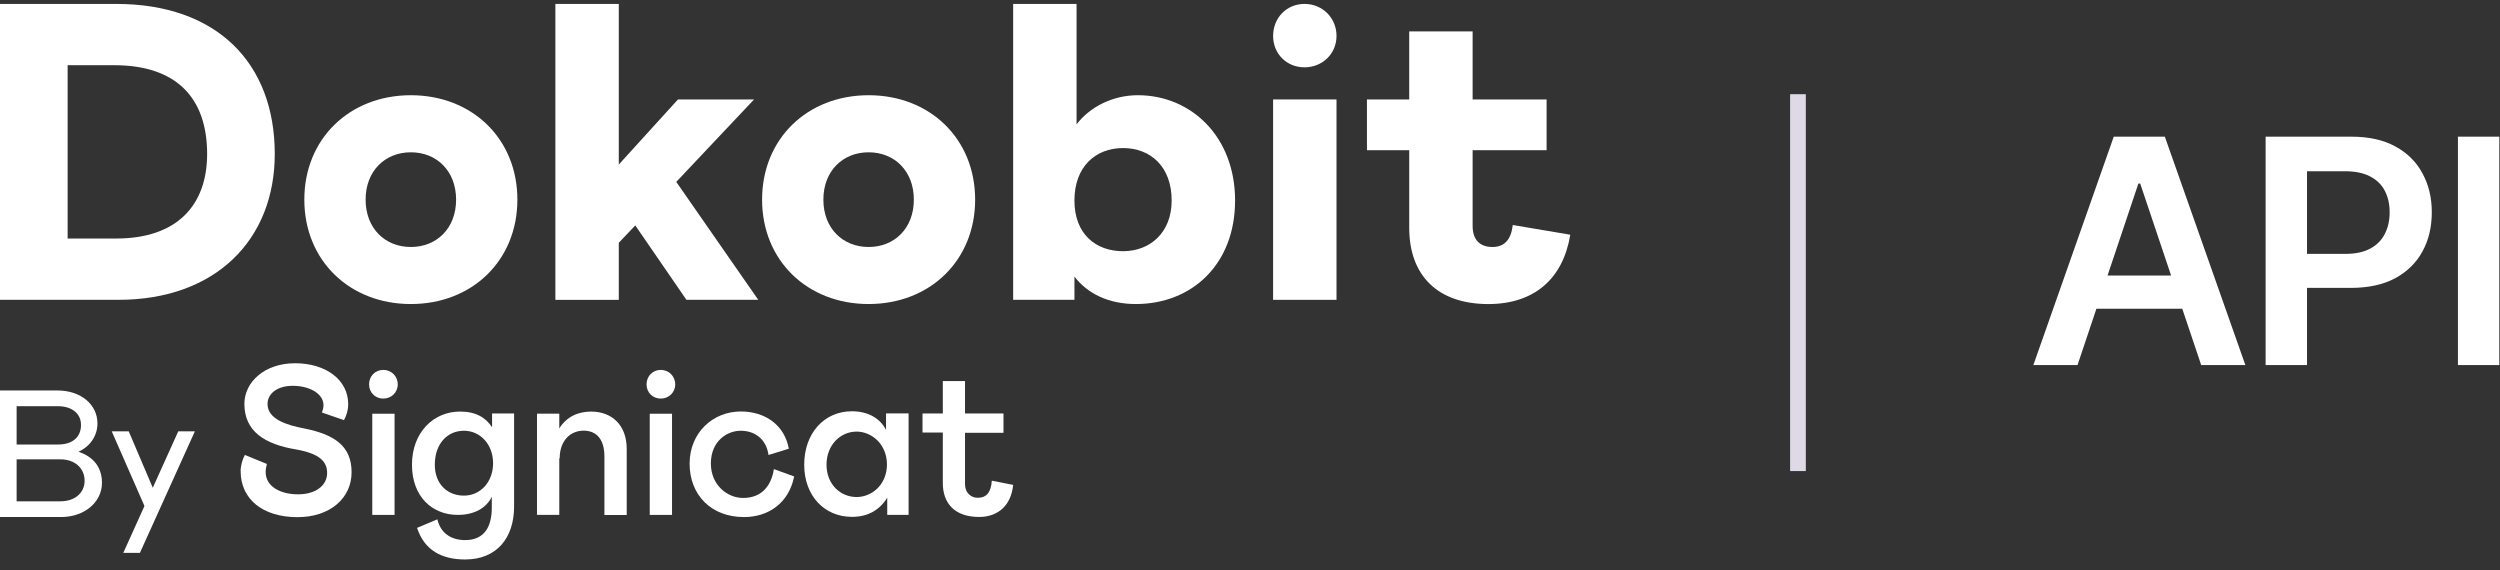
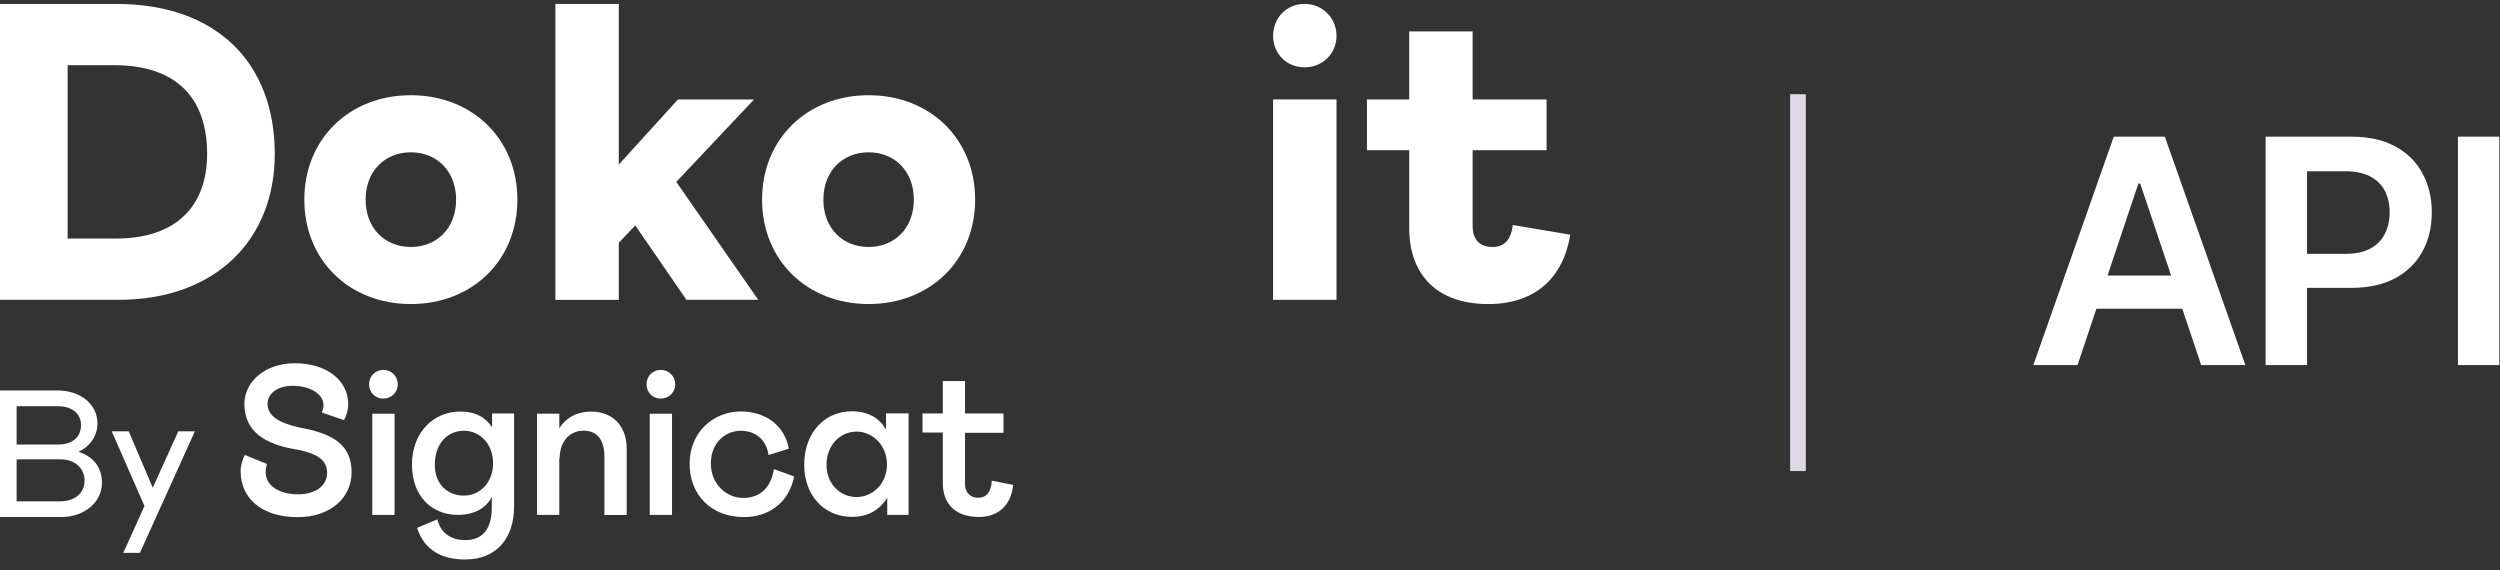
<svg xmlns="http://www.w3.org/2000/svg" width="171" height="39" viewBox="0 0 171 39" fill="none">
  <rect x="0" y="0" width="171" height="39" fill="#333333" stroke="none" />
  <path d="M123.518 6.443H122.444V32.221H123.518V6.443Z" fill="#DFD9E7" />
  <path d="M0 0.268H7.951C14.805 0.268 18.794 4.287 18.794 10.532C18.794 16.372 14.775 20.508 8.095 20.508H0V0.268ZM4.626 16.315H7.951C12.115 16.315 14.168 14.031 14.168 10.532C14.168 6.686 12.057 4.46 7.807 4.46H4.626V16.314V16.315Z" fill="white" />
  <path d="M28.102 6.513C32.295 6.513 35.389 9.491 35.389 13.655C35.389 17.819 32.295 20.796 28.102 20.796C23.91 20.796 20.816 17.819 20.816 13.655C20.816 9.491 23.91 6.513 28.102 6.513ZM28.102 10.417C26.339 10.417 25.008 11.69 25.008 13.656C25.008 15.622 26.338 16.894 28.102 16.894C29.867 16.894 31.197 15.622 31.197 13.656C31.197 11.69 29.867 10.417 28.102 10.417Z" fill="white" />
  <path d="M51.868 20.508H46.952L43.453 15.419L42.325 16.605V20.509H37.988V0.268H42.325V11.255L46.373 6.803H51.577L46.257 12.441L51.865 20.508H51.868Z" fill="white" />
  <path d="M59.413 6.513C63.606 6.513 66.7 9.491 66.7 13.655C66.7 17.819 63.606 20.796 59.413 20.796C55.221 20.796 52.127 17.819 52.127 13.655C52.127 9.491 55.221 6.513 59.413 6.513ZM59.413 10.417C57.65 10.417 56.319 11.69 56.319 13.656C56.319 15.622 57.649 16.894 59.413 16.894C61.178 16.894 62.507 15.622 62.507 13.656C62.507 11.69 61.178 10.417 59.413 10.417Z" fill="white" />
-   <path d="M73.637 0.268V8.508C74.534 7.323 76.095 6.513 77.83 6.513C81.474 6.513 84.48 9.347 84.48 13.713C84.48 18.078 81.531 20.796 77.685 20.796C75.864 20.796 74.389 20.102 73.492 18.917V20.506H69.3V0.268H73.637ZM80.142 13.713C80.142 11.4 78.696 10.127 76.817 10.127C74.937 10.127 73.491 11.399 73.491 13.713C73.491 16.027 74.966 17.182 76.817 17.182C78.668 17.182 80.142 15.909 80.142 13.713Z" fill="white" />
  <path d="M91.417 6.802V20.508H87.08V6.802H91.417Z" fill="white" />
  <path d="M96.39 10.272H93.499V6.803H96.39V2.147H100.727V6.803H105.787V10.272H100.727V15.447C100.727 16.372 101.19 16.894 102.087 16.894C102.896 16.894 103.358 16.402 103.474 15.39L107.407 16.055C106.915 19.063 104.949 20.798 101.798 20.798C98.329 20.798 96.391 18.831 96.391 15.592V10.272H96.39Z" fill="white" />
  <path d="M87.081 2.457C87.081 3.68 88.006 4.605 89.229 4.605C90.452 4.605 91.418 3.68 91.418 2.457C91.418 1.234 90.466 0.268 89.229 0.268C87.992 0.268 87.081 1.234 87.081 2.457Z" fill="white" />
  <path d="M0 26.708H3.921C5.565 26.708 6.666 27.697 6.666 28.959C6.666 29.813 6.159 30.542 5.367 30.9C6.369 31.234 6.974 31.939 6.974 33.027C6.974 34.362 5.762 35.365 4.179 35.365H0V26.708ZM3.969 30.405C4.946 30.405 5.54 29.91 5.54 29.07C5.54 28.229 4.848 27.784 3.969 27.784H1.137V30.405H3.969ZM4.143 34.289C5.095 34.289 5.787 33.732 5.787 32.88C5.787 32.027 5.12 31.42 4.143 31.42H1.137V34.289H4.143Z" fill="white" />
  <path d="M13.33 29.503L9.571 37.814H8.434L9.881 34.611L7.643 29.503H8.805L10.45 33.362L12.194 29.503H13.331H13.33Z" fill="white" />
  <path d="M20.364 35.373C22.576 35.373 24.049 34.067 24.049 32.305C24.049 30.543 22.924 29.726 20.814 29.308C19.56 29.071 18.299 28.652 18.299 27.63C18.299 26.961 18.916 26.389 20.029 26.389C21.141 26.389 22.126 26.91 22.126 27.714C22.126 27.913 22.075 28.049 22.022 28.216L23.528 28.737C23.695 28.434 23.817 28.069 23.817 27.644C23.817 25.984 22.293 24.846 20.183 24.846C18.073 24.846 16.716 26.152 16.716 27.625C16.716 29.503 18.105 30.39 20.266 30.744C21.874 31.034 22.376 31.58 22.376 32.352C22.376 33.187 21.623 33.812 20.383 33.812C19.231 33.812 18.171 33.31 18.171 32.287C18.171 32.12 18.203 31.933 18.254 31.734L16.748 31.117C16.594 31.406 16.459 31.817 16.459 32.242C16.472 34.134 17.951 35.374 20.362 35.374L20.364 35.373Z" fill="white" />
  <path d="M25.245 26.291C25.245 26.845 25.663 27.263 26.216 27.263C26.769 27.263 27.206 26.845 27.206 26.291C27.206 25.738 26.775 25.301 26.216 25.301C25.657 25.301 25.245 25.738 25.245 26.291Z" fill="white" />
  <path d="M26.988 28.299H25.463V35.219H26.988V28.299Z" fill="white" />
  <path d="M31.735 33.901C30.609 33.901 29.741 33.116 29.741 31.791C29.741 30.331 30.616 29.463 31.735 29.463C32.853 29.463 33.728 30.402 33.728 31.688C33.722 32.981 32.853 33.9 31.735 33.9V33.901ZM33.658 28.286V29.225C33.227 28.569 32.565 28.151 31.465 28.151C29.639 28.151 28.179 29.591 28.179 31.784C28.179 33.977 29.568 35.219 31.311 35.219C32.481 35.219 33.285 34.717 33.639 33.978V34.718C33.639 36.024 33.137 36.943 31.813 36.943C30.855 36.943 30.134 36.461 29.916 35.522L28.526 36.107C29.029 37.632 30.205 38.268 31.813 38.268C34.006 38.268 35.164 36.762 35.164 34.647V28.279H33.658V28.285V28.286Z" fill="white" />
  <path d="M38.282 31.354C38.282 30.133 39.021 29.457 39.921 29.457C40.821 29.457 41.342 30.074 41.342 31.219V35.226H42.867V30.699C42.867 29.072 41.845 28.152 40.435 28.152C39.58 28.152 38.775 28.474 38.255 29.304V28.295H36.731V35.215H38.255V31.344L38.282 31.357V31.354Z" fill="white" />
  <path d="M48.623 31.707C48.623 30.182 49.717 29.463 50.669 29.463C51.691 29.463 52.431 30.099 52.566 31.122L53.955 30.691C53.666 29.084 52.348 28.145 50.669 28.145C48.771 28.145 47.17 29.585 47.17 31.714C47.17 33.843 48.63 35.367 50.887 35.367C52.566 35.367 53.955 34.409 54.322 32.589L52.933 32.087C52.779 33.109 52.193 34.061 50.823 34.061C49.73 34.055 48.623 33.161 48.623 31.707Z" fill="white" />
  <path d="M58.592 33.997C57.498 33.997 56.534 33.142 56.534 31.785C56.534 30.428 57.492 29.521 58.592 29.521C59.614 29.521 60.669 30.376 60.669 31.785C60.65 33.193 59.602 33.997 58.592 33.997ZM60.604 28.279V29.404C60.205 28.62 59.382 28.131 58.276 28.131C56.352 28.131 55.008 29.655 55.008 31.784C55.008 33.913 56.384 35.353 58.276 35.353C59.33 35.353 60.134 34.922 60.687 34.047V35.218H62.148V28.278H60.604V28.279Z" fill="white" />
  <path d="M66.972 35.36C68.278 35.36 69.165 34.556 69.3 33.167L67.84 32.878C67.789 33.681 67.467 34.048 66.882 34.048C66.451 34.048 66.007 33.759 66.007 33.09V29.604H68.638V28.279H66.007V26.067H64.489V28.279H63.1V29.585H64.489V33.013C64.476 34.402 65.28 35.36 66.972 35.36Z" fill="white" />
  <path d="M44.224 26.291C44.224 26.845 44.642 27.263 45.195 27.263C45.748 27.263 46.185 26.845 46.185 26.291C46.185 25.738 45.754 25.301 45.195 25.301C44.636 25.301 44.224 25.738 44.224 26.291Z" fill="white" />
  <path d="M45.967 28.299H44.442V35.219H45.967V28.299Z" fill="white" />
  <path d="M142.102 24.971H139.081L144.581 9.348H148.075L153.583 24.971H150.562L146.389 12.552H146.267L142.102 24.971ZM142.201 18.846H150.44V21.119H142.201V18.846Z" fill="white" />
  <path d="M154.969 24.971V9.348H160.828C162.028 9.348 163.035 9.572 163.848 10.02C164.667 10.467 165.285 11.083 165.702 11.866C166.124 12.644 166.335 13.529 166.335 14.52C166.335 15.522 166.124 16.412 165.702 17.19C165.28 17.968 164.657 18.581 163.833 19.029C163.009 19.471 161.995 19.692 160.789 19.692H156.907V17.366H160.408C161.11 17.366 161.685 17.244 162.132 17C162.58 16.756 162.91 16.42 163.124 15.993C163.342 15.566 163.452 15.075 163.452 14.52C163.452 13.966 163.342 13.478 163.124 13.056C162.91 12.634 162.577 12.306 162.124 12.072C161.677 11.833 161.1 11.713 160.393 11.713H157.799V24.971H154.969Z" fill="white" />
  <path d="M170.952 9.348V24.971H168.122V9.348H170.952Z" fill="white" />
</svg>